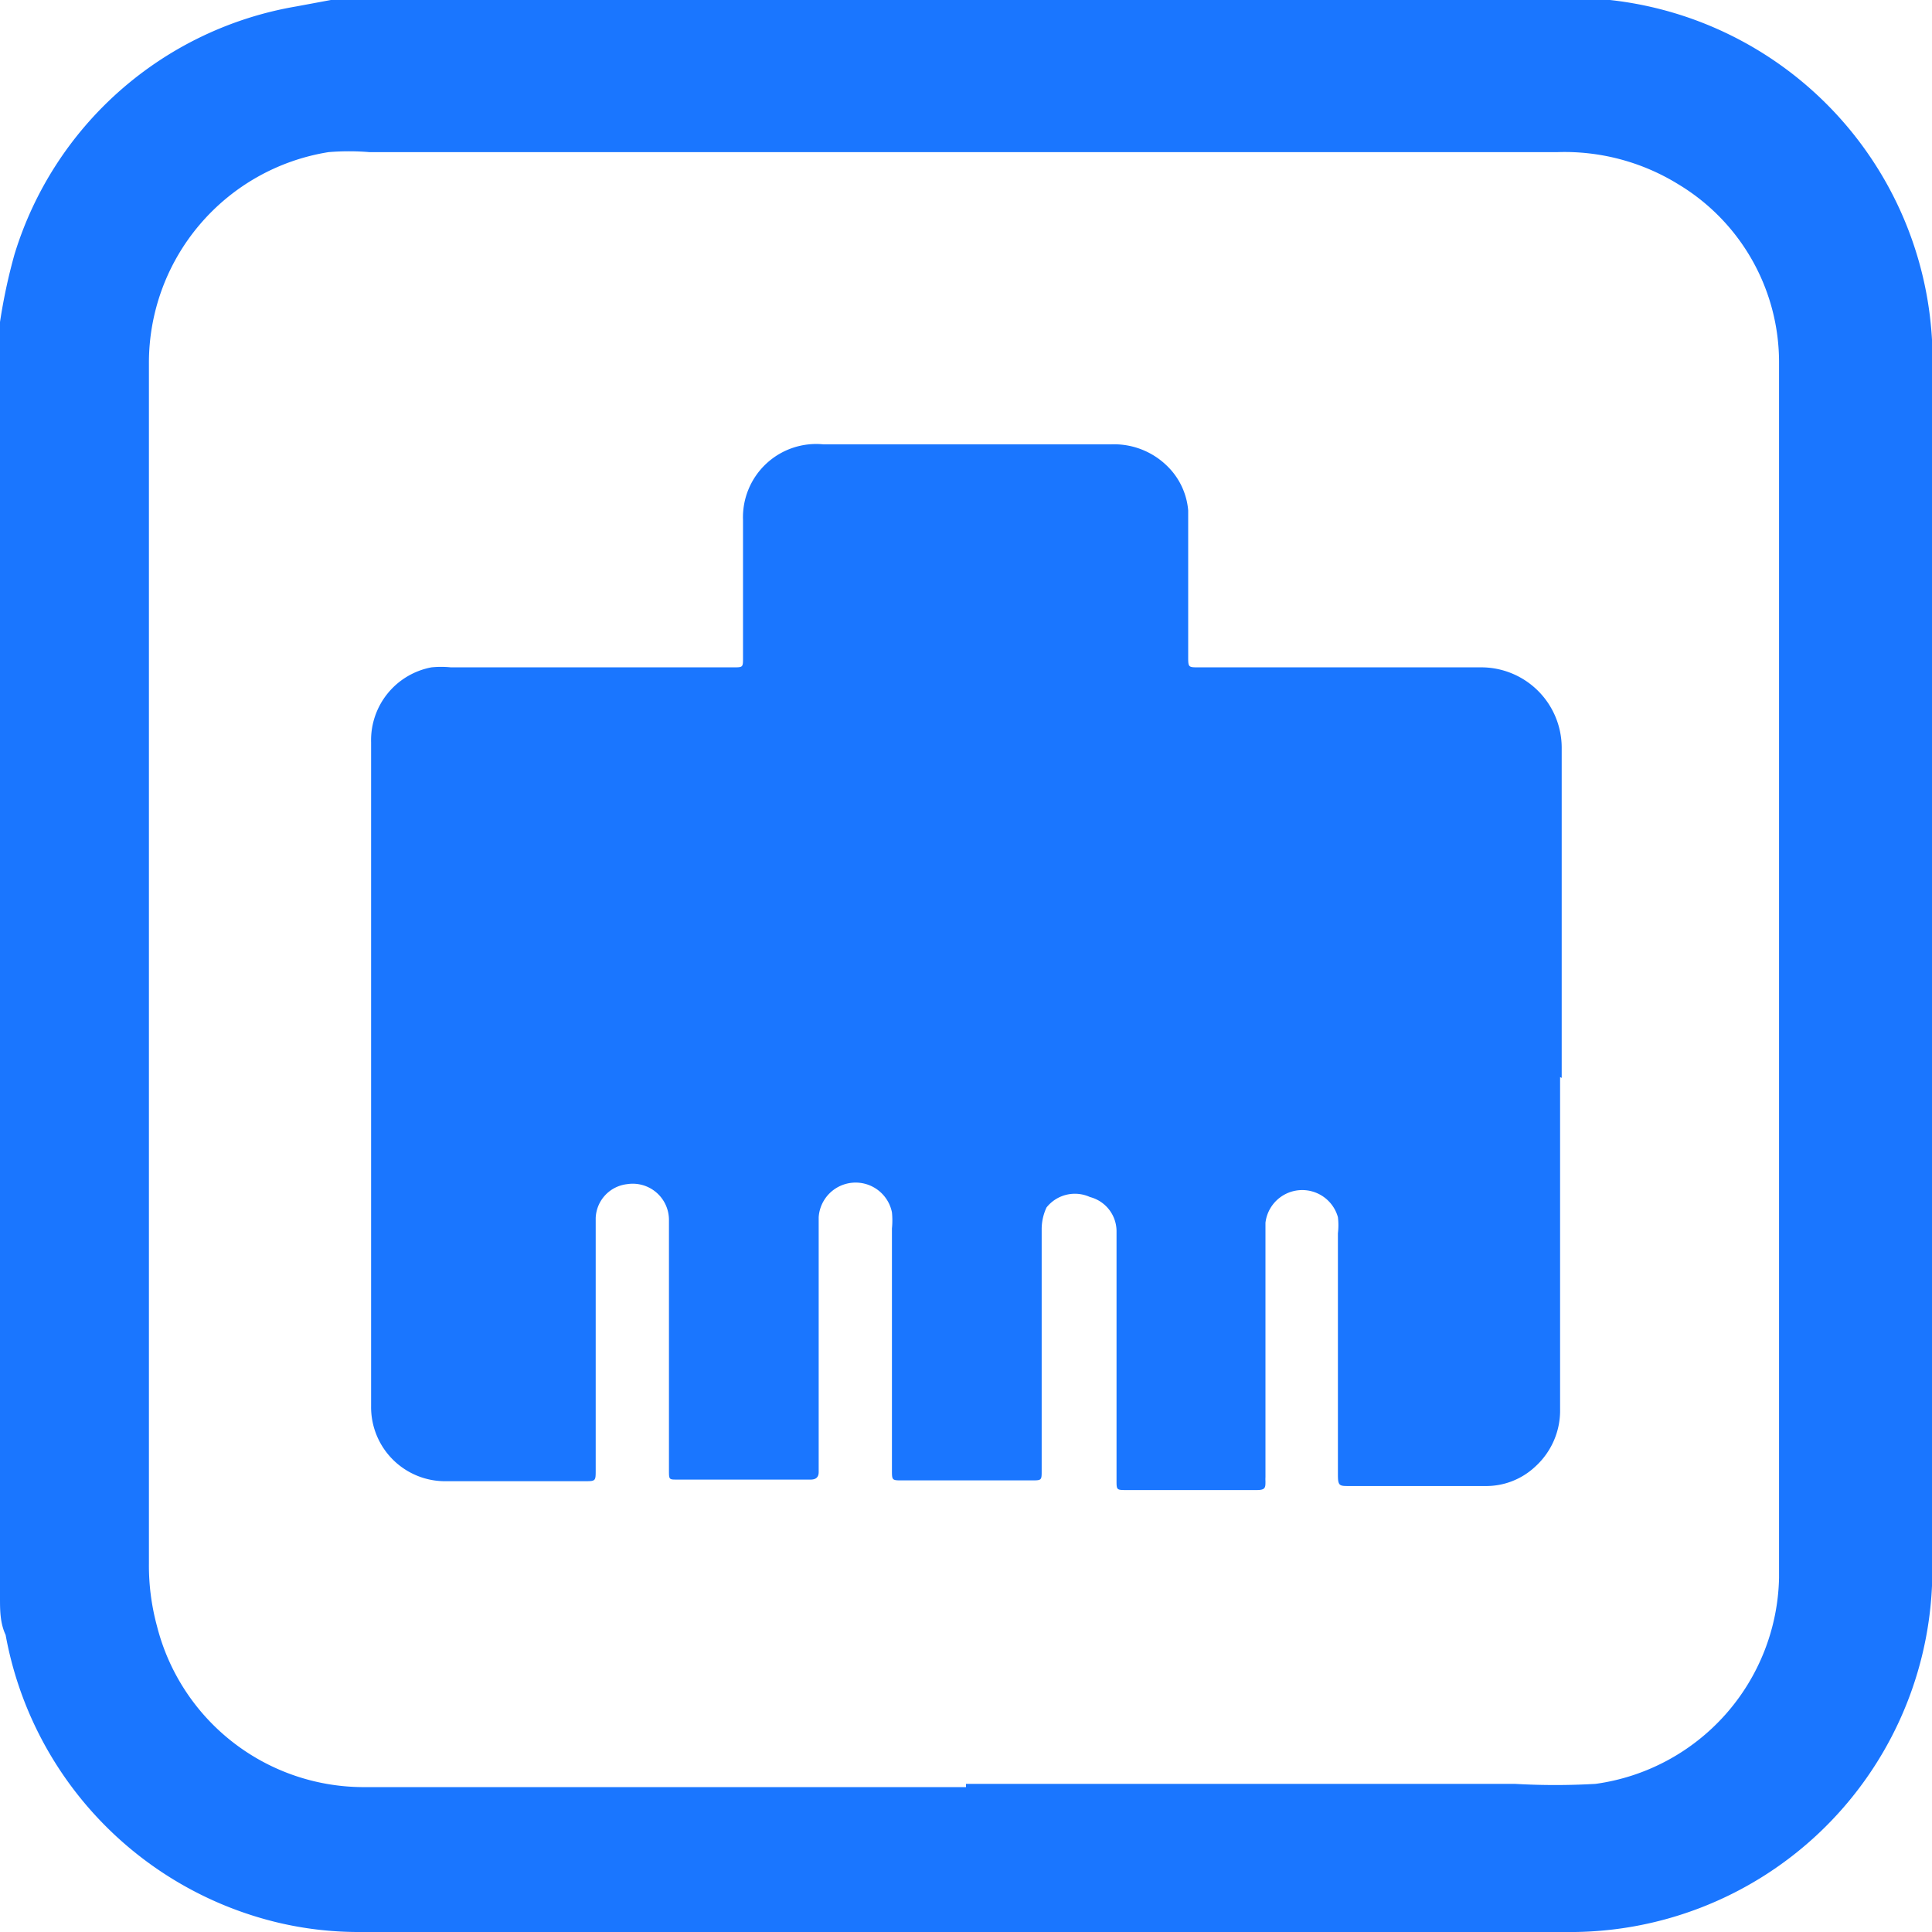
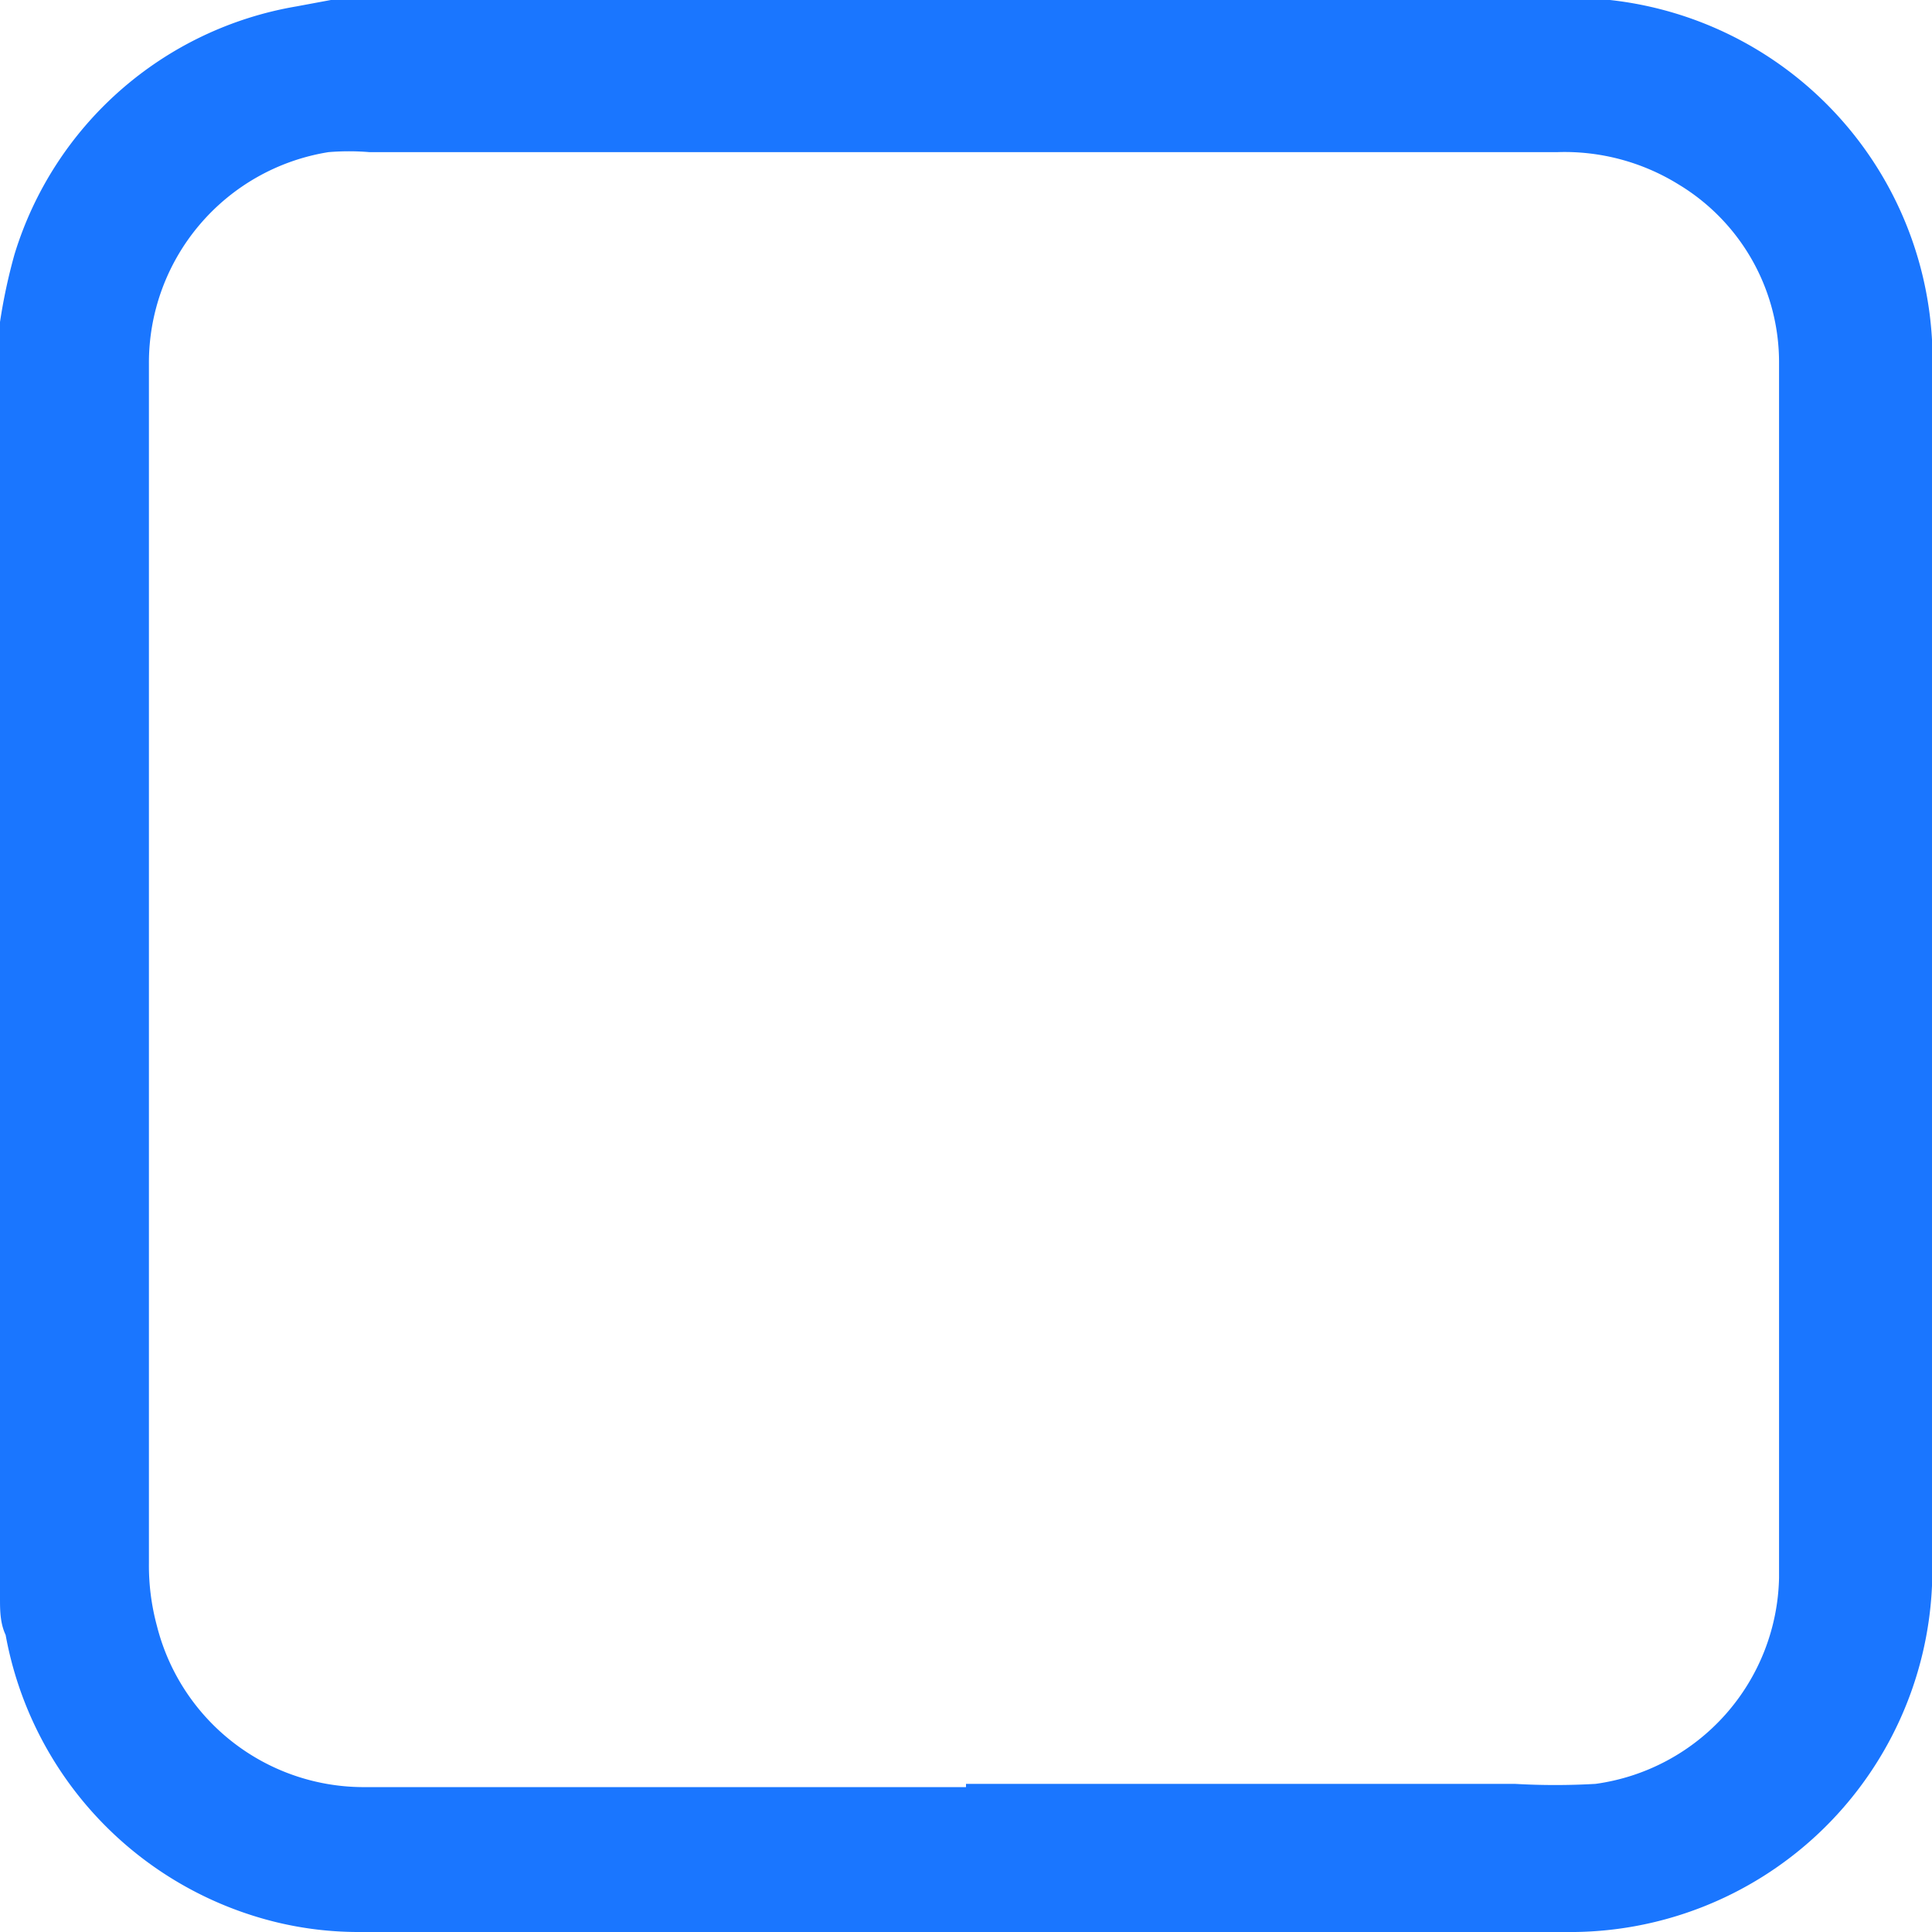
<svg xmlns="http://www.w3.org/2000/svg" id="Слой_1" data-name="Слой 1" width="24" height="24" viewBox="0 0 24 24">
  <defs>
    <style>.cls-1{fill:#1a76ff;}</style>
  </defs>
  <title>1551</title>
  <path class="cls-1" d="M0,19.85V4.12L0,4a7,7,0,0,1,.18-.84A4.44,4.44,0,0,1,3.68.08L4.11,0H19.85L20,0a4.5,4.5,0,0,1,4,4.22c0,.38,0,.77,0,1.15q0,1.91,0,3.82T24,13q0,2.45,0,4.9c0,.6,0,1.2,0,1.8A4.5,4.5,0,0,1,19.44,24h-15a4.33,4.33,0,0,1-1-.12A4.5,4.5,0,0,1,.07,20.31C0,20.16,0,20,0,19.85Zm12,2.31h6.82a8.74,8.74,0,0,0,1,0,2.64,2.64,0,0,0,2.28-2.56c0-.38,0-.76,0-1.14q0-1.9,0-3.8t0-3.78q0-1.9,0-3.8c0-.86,0-1.71,0-2.57a2.58,2.58,0,0,0-1.25-2.22,2.69,2.69,0,0,0-1.51-.4H4.59a3.06,3.06,0,0,0-.51,0A2.65,2.65,0,0,0,1.85,4.52q0,2.59,0,5.17t0,4.87q0,2.43,0,4.86a2.87,2.87,0,0,0,.1.78,2.65,2.65,0,0,0,2.54,2H12Z" />
-   <path class="cls-1" d="M19.38,13.38q0,2.06,0,4.12a.94.94,0,0,1-.31.72.89.89,0,0,1-.62.24H16.76c-.12,0-.14,0-.14-.14q0-1.5,0-3a.83.83,0,0,0,0-.2.46.46,0,0,0-.9.07c0,.05,0,.11,0,.16q0,1.48,0,3a.49.49,0,0,0,0,.05c0,.08,0,.11-.11.11H14c-.13,0-.13,0-.13-.12q0-1,0-2.1c0-.34,0-.69,0-1a.44.44,0,0,0-.33-.42A.45.45,0,0,0,13,15a.64.64,0,0,0-.06.27c0,.68,0,1.36,0,2q0,.51,0,1c0,.12,0,.12-.13.12H11.21c-.13,0-.13,0-.13-.13q0-1.5,0-3a1,1,0,0,0,0-.2.46.46,0,0,0-.91.06c0,.05,0,.11,0,.16q0,1.46,0,2.91s0,.06,0,.09,0,.1-.1.1H8.41c-.1,0-.1,0-.1-.12q0-1,0-2.1c0-.34,0-.68,0-1a.45.45,0,0,0-.52-.45.44.44,0,0,0-.39.42c0,.21,0,.42,0,.64q0,1.25,0,2.49c0,.14,0,.14-.14.14H5.55a.92.92,0,0,1-.94-.93c0-.6,0-1.21,0-1.81q0-1.37,0-2.73t0-2.71c0-.34,0-.68,0-1a.92.92,0,0,1,.75-.93,1.2,1.2,0,0,1,.24,0H9.11c.12,0,.12,0,.12-.12q0-.58,0-1.15c0-.19,0-.37,0-.56a.91.91,0,0,1,1-.94H13.8a.94.94,0,0,1,.7.27.87.87,0,0,1,.26.55c0,.08,0,.16,0,.24q0,.79,0,1.57c0,.14,0,.14.13.14,1.17,0,2.34,0,3.51,0a1,1,0,0,1,1,1c0,1.37,0,2.73,0,4.1Z" />
</svg>